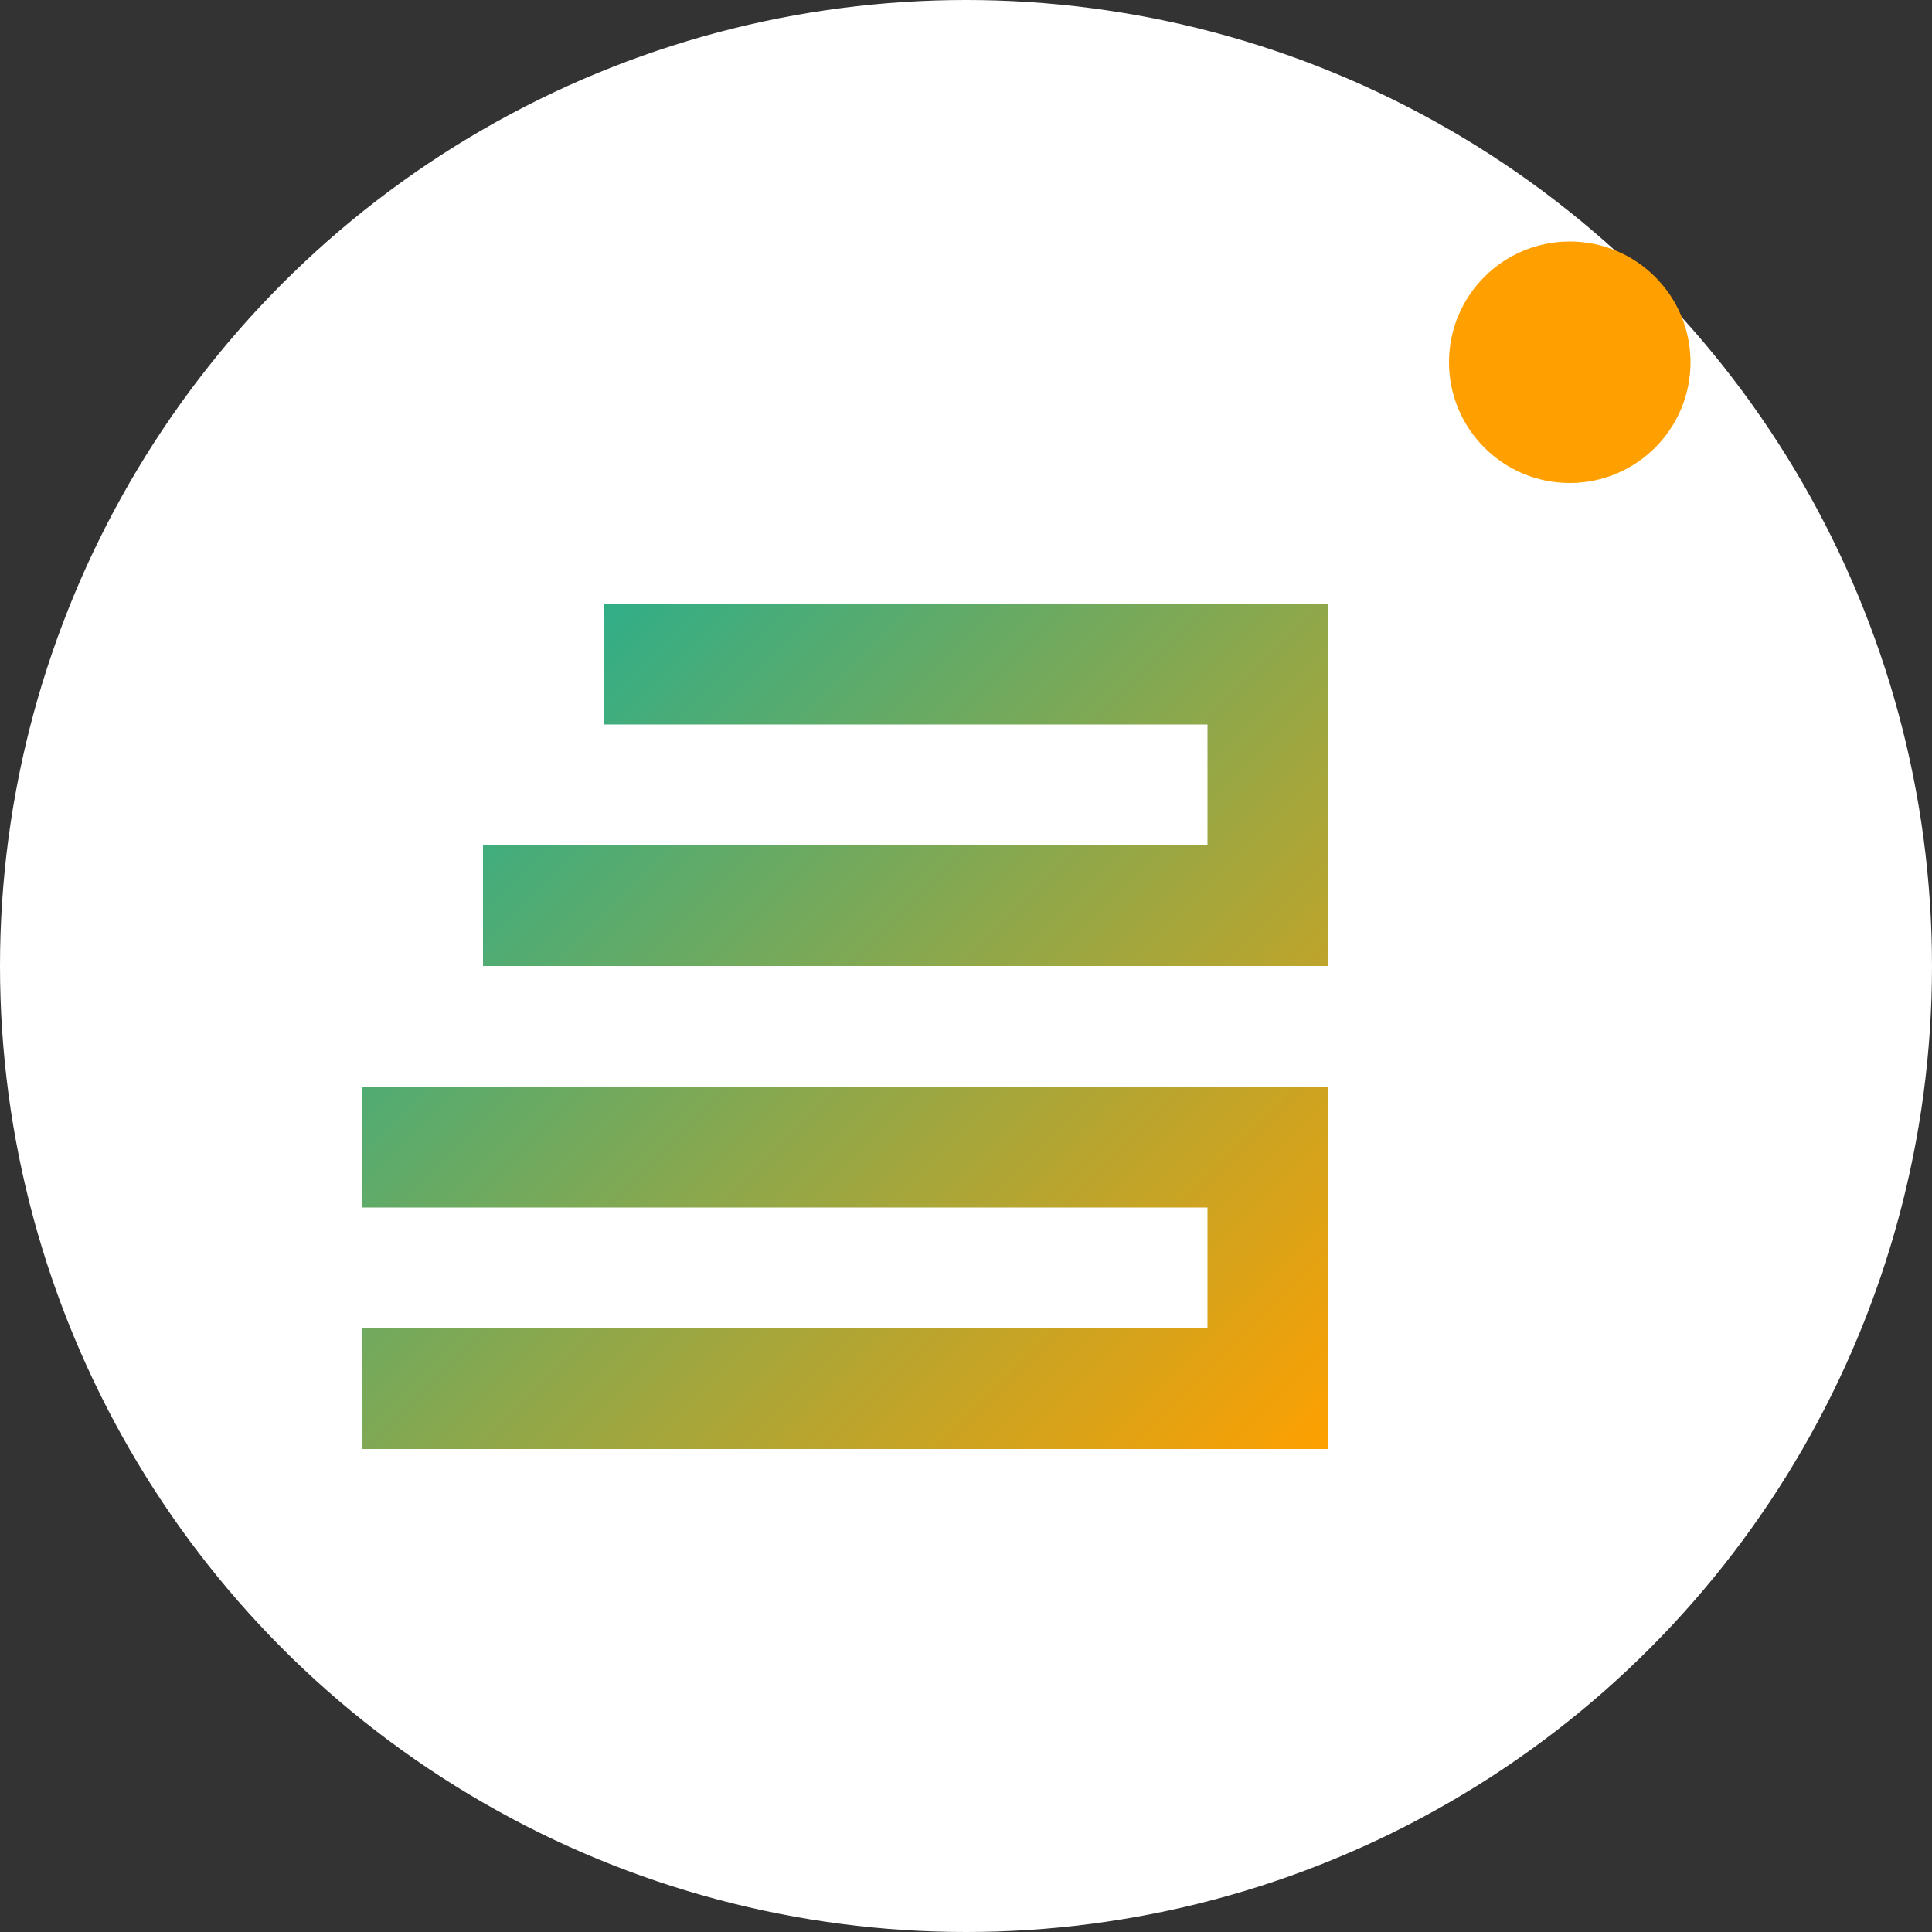
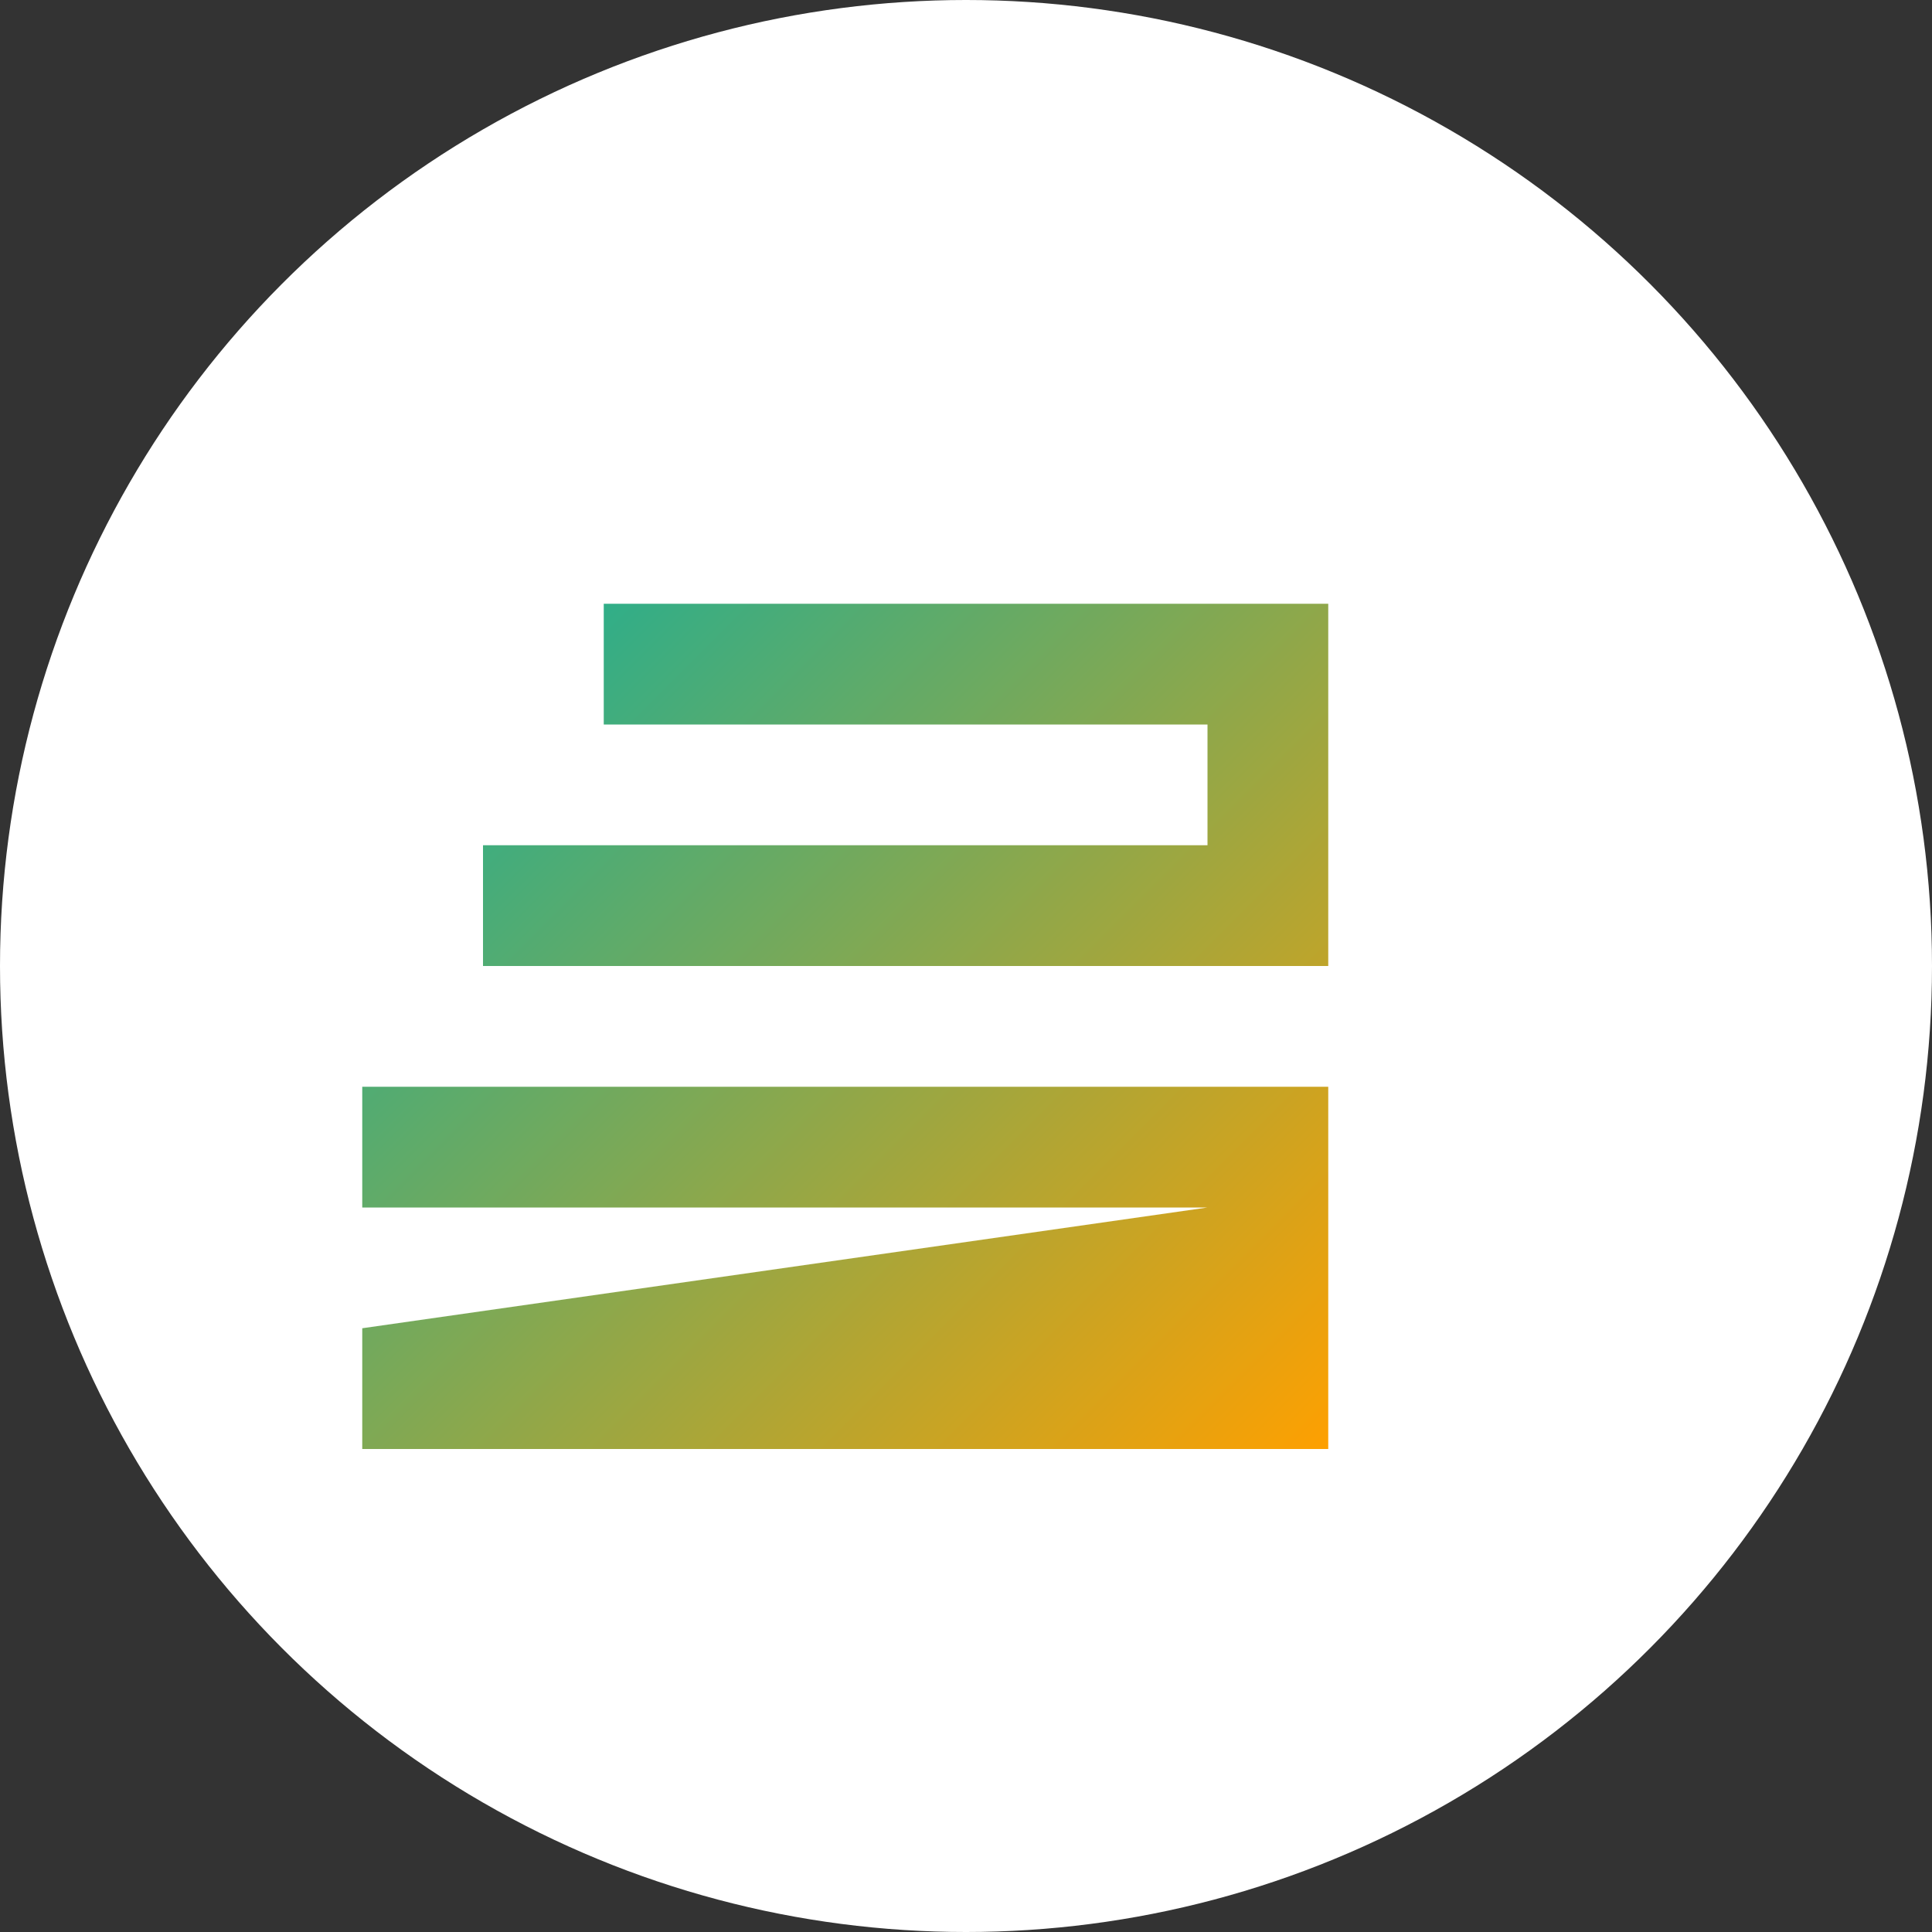
<svg xmlns="http://www.w3.org/2000/svg" viewBox="0 0 32 32" width="32" height="32">
  <rect x="0" y="0" width="32" height="32" fill="#333333" stroke="none" />
  <defs>
    <linearGradient id="zGradient" x1="0%" y1="0%" x2="100%" y2="100%">
      <stop offset="0%" style="stop-color:#00B1A8;stop-opacity:1" />
      <stop offset="100%" style="stop-color:#FFA000;stop-opacity:1" />
    </linearGradient>
  </defs>
  <circle cx="16" cy="16" r="16" fill="#ffffff" />
-   <path d="M6 8 L22 8 L22 10 L10 10 L10 12 L20 12 L20 14 L8 14 L8 16 L22 16 L22 18 L6 18 L6 20 L20 20 L20 22 L6 22 L6 24 L22 24 L22 8 Z" fill="url(#zGradient)" />
-   <circle cx="26" cy="6" r="2" fill="#FFA000" />
+   <path d="M6 8 L22 8 L22 10 L10 10 L10 12 L20 12 L20 14 L8 14 L8 16 L22 16 L22 18 L6 18 L6 20 L20 20 L6 22 L6 24 L22 24 L22 8 Z" fill="url(#zGradient)" />
</svg>